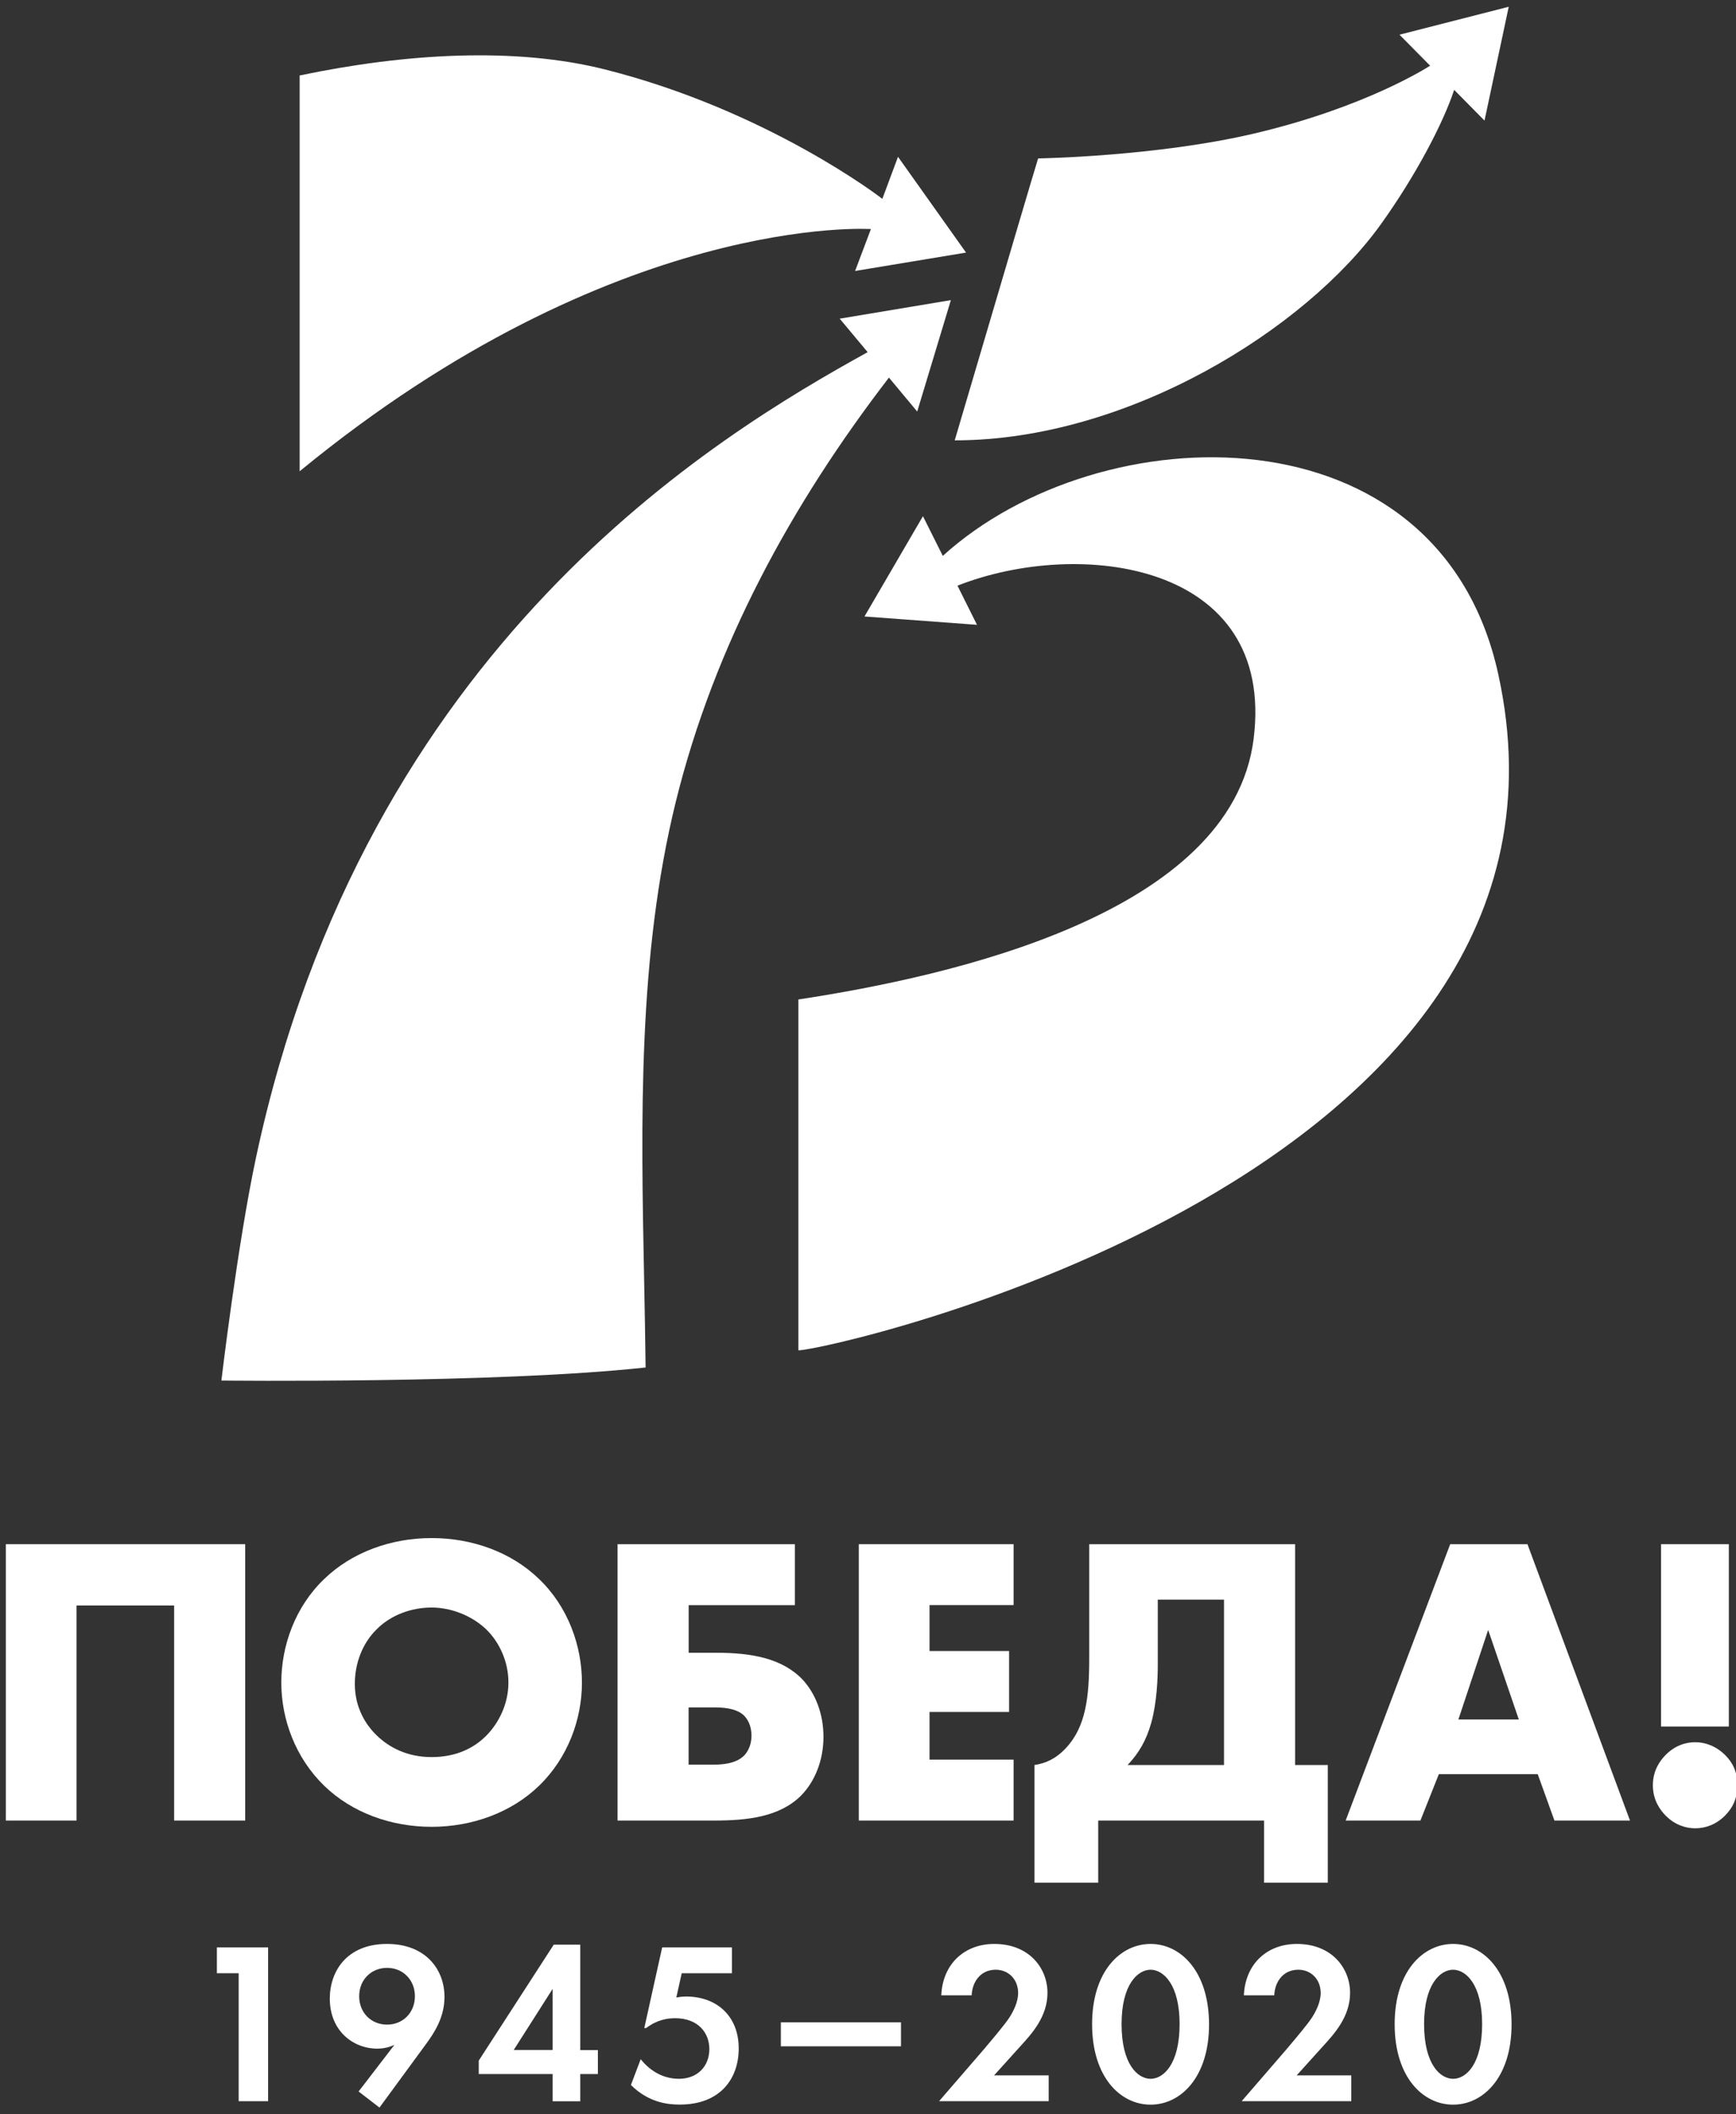
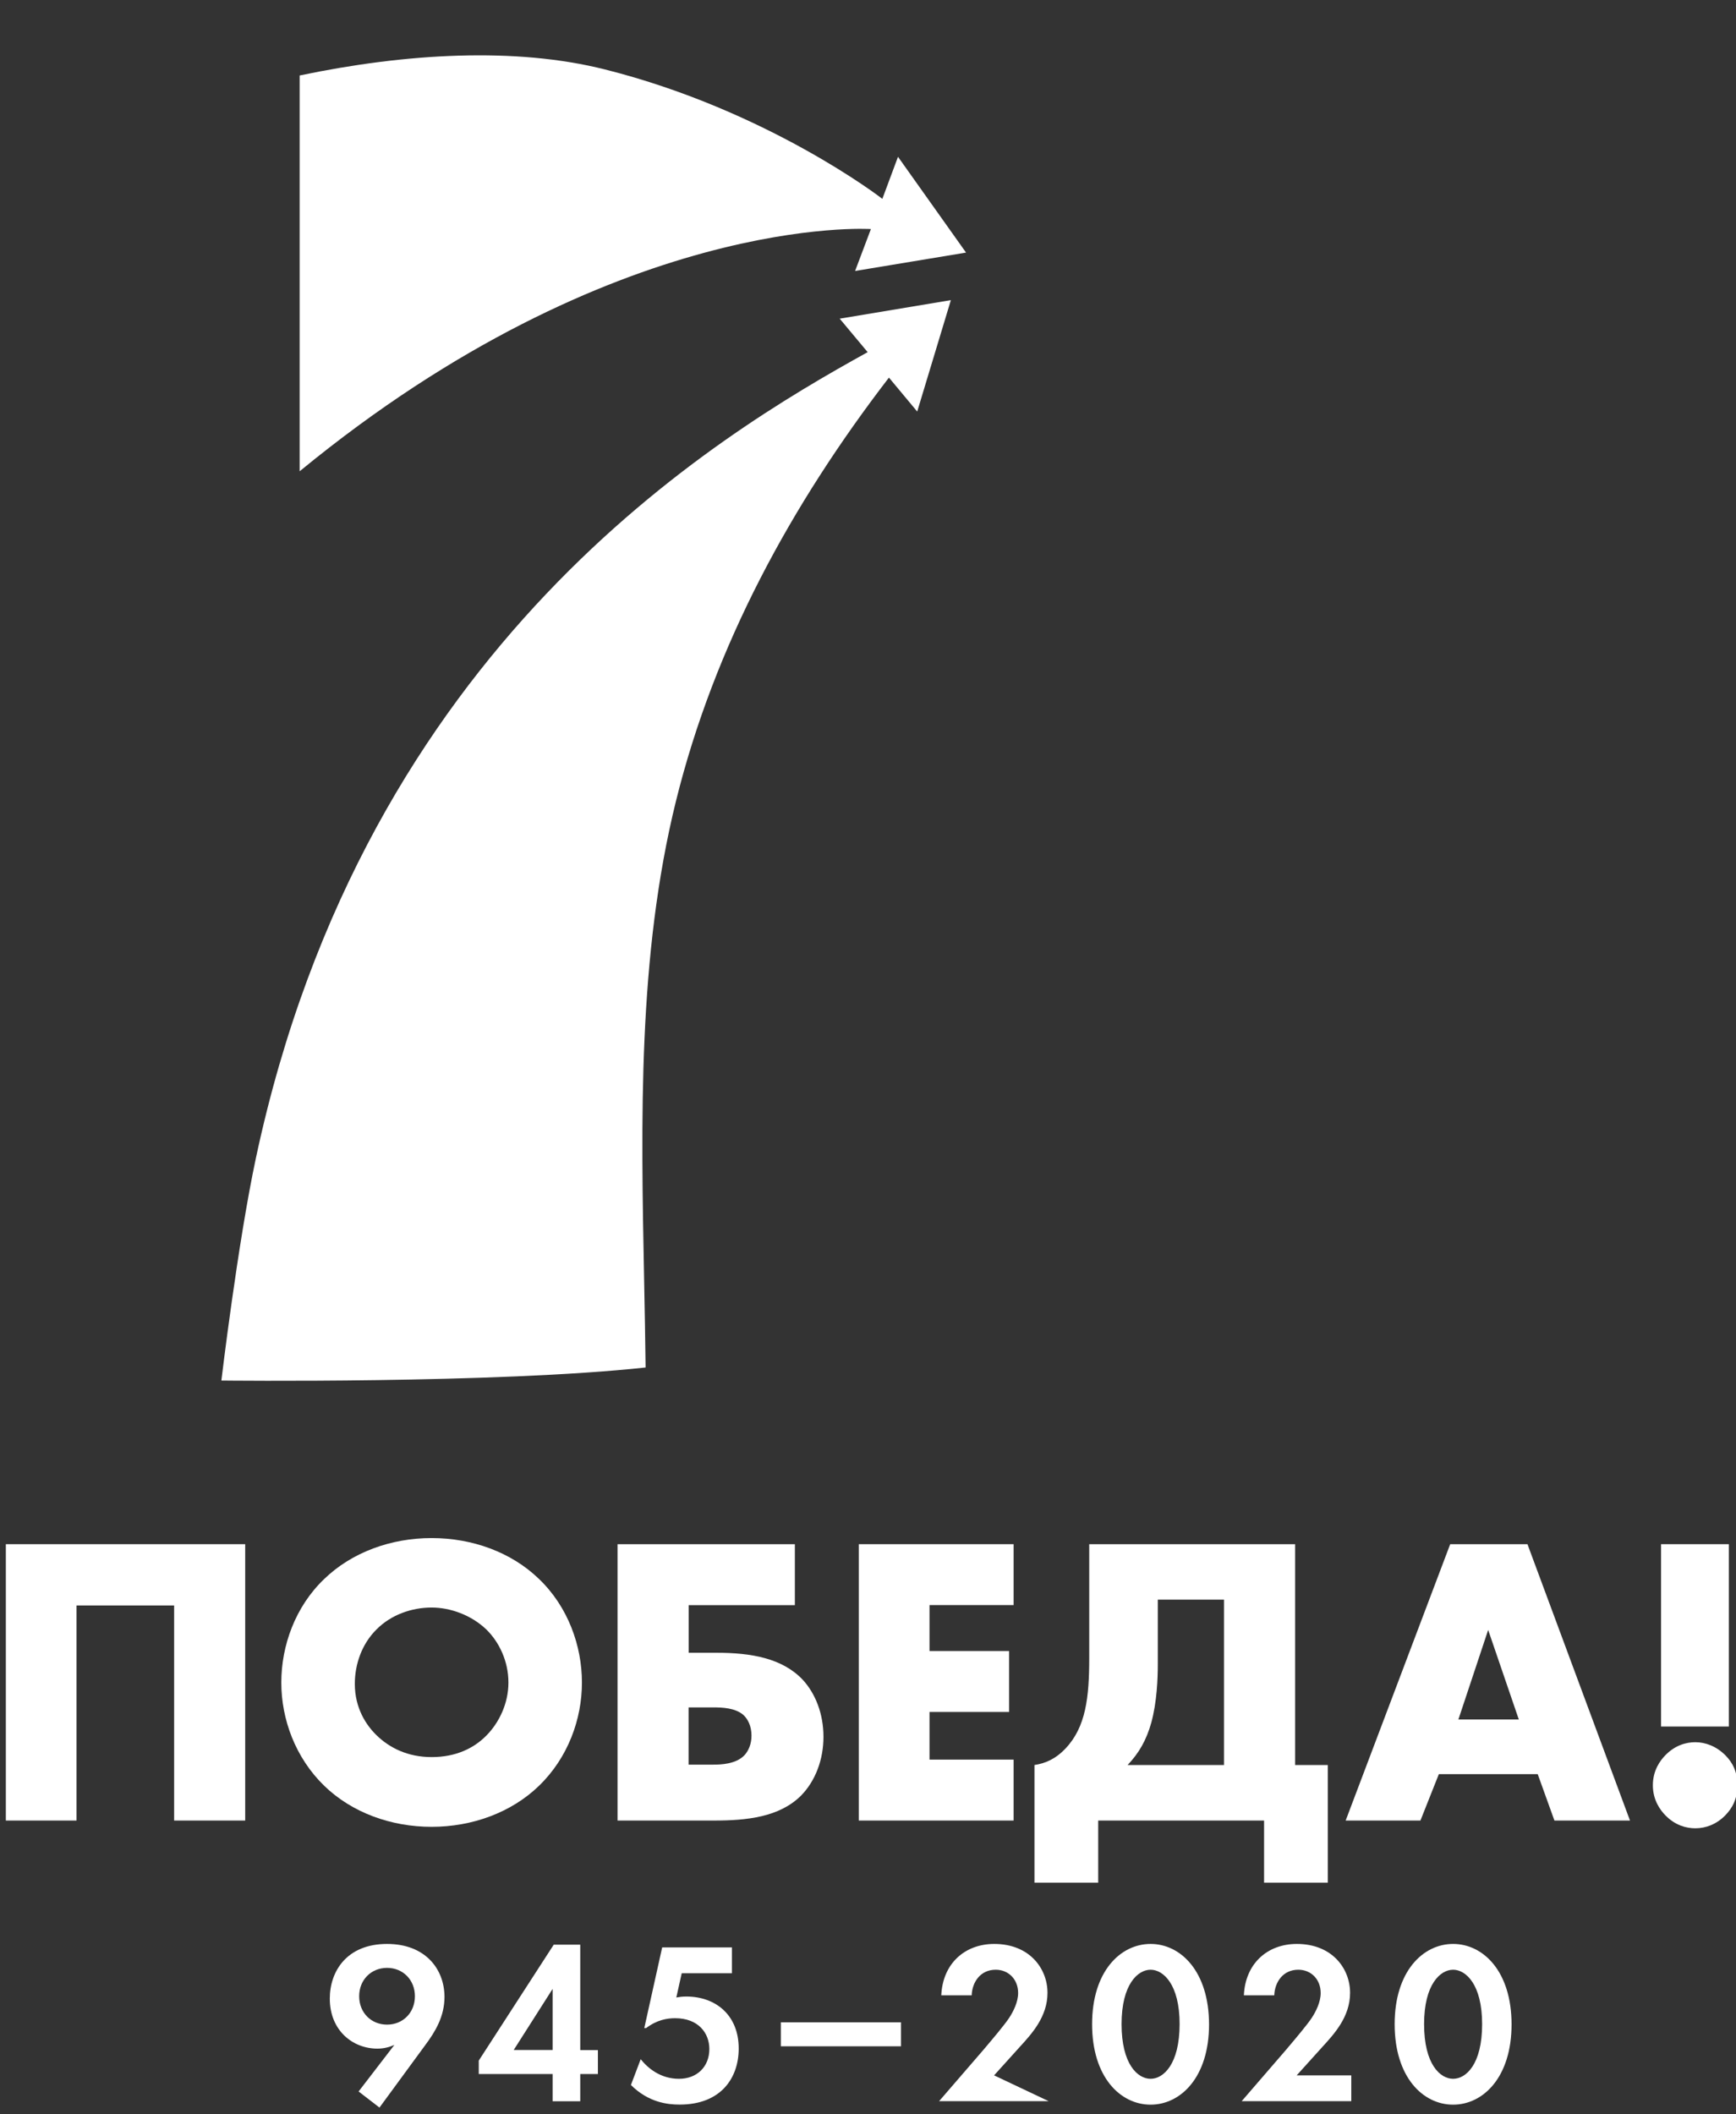
<svg xmlns="http://www.w3.org/2000/svg" width="46px" height="56px" viewBox="0 0 46 56" version="1.1">
  <rect x="0" y="0" width="46" height="56" fill="#333333" stroke="none" />
  <title>Group</title>
  <desc>Created with Sketch.</desc>
  <g id="Page-1" stroke="none" stroke-width="1" fill="none" fill-rule="evenodd">
    <g id="Main-site,-Normal-Copy" transform="translate(-56, -73)" fill="#FFFFFF">
      <g id="Site-menu-(All)" transform="translate(2, 0)">
        <g id="Site-menu-(Base)">
          <g id="logo-lg" transform="translate(40, 60)">
            <g id="Group" transform="translate(14, 13)">
-               <path d="M36.604,5.92 C37.489,4.683 38.228,3.299 38.532,2.38 L39.336,3.194 L39.978,0.179 L37.083,0.919 L37.895,1.74 L37.893,1.741 C37.832,1.78 36.185,2.841 33.24,3.535 C30.64,4.147 27.508,4.196 27.508,4.196 C27.414,4.493 26.702,6.906 26.08,9.015 L26.079,9.018 C25.766,10.08 25.475,11.065 25.298,11.663 C29.877,11.665 34.601,8.725 36.604,5.92 Z" id="Path" fill-rule="nonzero" />
              <path d="M17.909,21.227 C18.934,17.081 20.974,13.356 23.555,10.001 L24.304,10.9 L25.196,7.949 L22.25,8.44 L22.991,9.327 C18.995,11.538 9.681,17.072 6.78,30.676 C6.296,32.947 5.866,36.565 5.866,36.565 C5.866,36.565 13.144,36.65 17.107,36.219 C17.098,35.453 17.083,34.683 17.068,33.911 C16.984,29.651 16.899,25.323 17.909,21.227 Z" id="Path" fill-rule="nonzero" />
              <path d="M15.42,44.565 C15.42,45.53 15.053,46.552 14.284,47.297 C13.549,48.009 12.51,48.385 11.437,48.385 C10.364,48.385 9.325,48.011 8.59,47.297 C7.823,46.552 7.454,45.53 7.454,44.565 C7.454,43.59 7.821,42.557 8.59,41.822 C9.325,41.111 10.364,40.737 11.437,40.737 C12.51,40.737 13.549,41.109 14.284,41.822 C15.051,42.557 15.42,43.59 15.42,44.565 Z M9.975,43.159 C9.586,43.544 9.402,44.082 9.402,44.598 C9.402,45.245 9.705,45.694 9.975,45.957 C10.322,46.297 10.809,46.538 11.437,46.538 C12.076,46.538 12.552,46.308 12.888,45.968 C13.223,45.629 13.472,45.122 13.472,44.564 C13.472,43.993 13.223,43.488 12.888,43.159 C12.487,42.776 11.934,42.577 11.437,42.577 C10.917,42.577 10.364,42.764 9.975,43.159 Z" id="Shape" />
              <polygon id="Path" fill-rule="nonzero" points="6.497 48.219 6.497 40.899 0.155 40.899 0.155 48.219 2.028 48.219 2.028 42.523 4.614 42.523 4.614 48.219" />
              <path d="M10.256,51.487 C9.188,51.487 8.739,52.213 8.739,52.935 C8.739,53.784 9.351,54.26 9.999,54.26 C10.18,54.26 10.323,54.217 10.45,54.162 L9.502,55.395 L10.055,55.821 L11.273,54.16 C11.532,53.813 11.778,53.409 11.778,52.889 C11.776,52.153 11.271,51.487 10.256,51.487 Z M10.256,53.624 C9.835,53.624 9.517,53.307 9.517,52.872 C9.517,52.438 9.835,52.121 10.256,52.121 C10.677,52.121 10.994,52.438 10.994,52.872 C10.994,53.307 10.677,53.624 10.256,53.624 Z" id="Shape" />
-               <polygon id="Path" fill-rule="nonzero" points="5.747 52.263 6.324 52.263 6.324 55.652 7.104 55.652 7.104 51.579 5.747 51.579" />
              <path d="M14.673,51.506 L15.375,51.506 L15.375,54.298 L15.843,54.298 L15.843,54.932 L15.375,54.932 L15.375,55.654 L14.643,55.654 L14.643,54.932 L12.686,54.932 L12.686,54.577 L14.673,51.506 Z M13.612,54.296 L14.643,54.296 L14.643,52.678 L13.612,54.296 Z" id="Shape" />
              <path d="M18.185,52.88 C18.083,52.88 17.999,52.891 17.921,52.905 L18.064,52.263 L19.395,52.263 L19.395,51.579 L17.546,51.579 L17.072,53.716 L17.12,53.716 C17.409,53.496 17.684,53.454 17.889,53.454 C18.502,53.454 18.796,53.845 18.796,54.271 C18.796,54.736 18.472,55.059 17.991,55.059 C17.492,55.059 17.157,54.766 16.977,54.54 L16.718,55.223 C17.185,55.687 17.69,55.742 18.008,55.742 C19.112,55.742 19.574,55.028 19.574,54.258 C19.576,53.38 18.971,52.88 18.185,52.88 Z" id="Path" fill-rule="nonzero" />
              <polygon id="Path" fill-rule="nonzero" points="20.691 53.563 23.874 53.563 23.874 54.198 20.691 54.198" />
-               <path d="M27.03,54.205 L27.03,54.205 C27.343,53.863 27.756,53.412 27.756,52.782 C27.756,52.134 27.276,51.487 26.346,51.487 C25.555,51.487 24.978,52.017 24.942,52.848 L25.747,52.848 C25.76,52.5 25.976,52.17 26.384,52.17 C26.719,52.17 26.978,52.421 26.978,52.787 C26.978,53.026 26.851,53.276 26.743,53.441 C26.628,53.618 26.305,54 26.144,54.19 C26.104,54.238 26.074,54.273 26.06,54.29 L24.883,55.652 L27.788,55.652 L27.788,54.968 L26.341,54.968 L27.03,54.205 Z" id="Path" fill-rule="nonzero" />
+               <path d="M27.03,54.205 L27.03,54.205 C27.343,53.863 27.756,53.412 27.756,52.782 C27.756,52.134 27.276,51.487 26.346,51.487 C25.555,51.487 24.978,52.017 24.942,52.848 L25.747,52.848 C25.76,52.5 25.976,52.17 26.384,52.17 C26.719,52.17 26.978,52.421 26.978,52.787 C26.978,53.026 26.851,53.276 26.743,53.441 C26.628,53.618 26.305,54 26.144,54.19 C26.104,54.238 26.074,54.273 26.06,54.29 L24.883,55.652 L27.788,55.652 L26.341,54.968 L27.03,54.205 Z" id="Path" fill-rule="nonzero" />
              <path d="M28.938,53.612 C28.938,52.213 29.689,51.487 30.488,51.487 C31.285,51.487 32.035,52.213 32.037,53.618 C32.037,55.017 31.286,55.744 30.488,55.744 C29.689,55.744 28.938,55.017 28.938,53.612 Z M29.719,53.611 C29.719,54.673 30.145,55.059 30.488,55.059 C30.828,55.059 31.255,54.675 31.257,53.611 C31.257,52.555 30.823,52.17 30.488,52.17 C30.151,52.17 29.719,52.554 29.719,53.611 Z" id="Shape" />
              <path d="M35.048,54.205 L35.048,54.205 C35.361,53.863 35.774,53.412 35.774,52.782 C35.774,52.134 35.294,51.487 34.364,51.487 C33.573,51.487 32.996,52.017 32.96,52.848 L33.765,52.848 C33.778,52.5 33.994,52.17 34.402,52.17 C34.737,52.17 34.995,52.421 34.995,52.787 C34.995,53.026 34.869,53.276 34.761,53.441 C34.646,53.618 34.323,54 34.162,54.19 C34.122,54.238 34.092,54.273 34.078,54.29 L32.901,55.652 L35.806,55.652 L35.806,54.968 L34.359,54.968 L35.048,54.205 Z" id="Path" fill-rule="nonzero" />
              <path d="M36.955,53.612 C36.955,52.213 37.705,51.487 38.504,51.487 C39.302,51.487 40.053,52.213 40.053,53.618 C40.053,55.017 39.302,55.744 38.504,55.744 C37.705,55.744 36.955,55.017 36.955,53.612 Z M37.735,53.611 C37.735,54.673 38.161,55.059 38.504,55.059 C38.847,55.059 39.273,54.675 39.273,53.611 C39.273,52.555 38.839,52.17 38.504,52.17 C38.167,52.17 37.735,52.554 37.735,53.611 Z" id="Shape" />
              <path d="M21.224,47.56 C21.613,47.165 21.82,46.593 21.82,46.002 C21.82,45.387 21.604,44.851 21.269,44.488 C20.727,43.918 19.905,43.775 18.984,43.775 L18.248,43.775 L18.248,42.514 L21.062,42.514 L21.062,40.899 L16.364,40.899 L16.364,48.219 L18.919,48.219 C19.784,48.219 20.65,48.13 21.224,47.56 Z M18.246,45.222 L18.896,45.222 C19.135,45.222 19.481,45.234 19.697,45.421 C19.816,45.53 19.913,45.717 19.913,45.97 C19.913,46.189 19.837,46.365 19.729,46.486 C19.501,46.727 19.101,46.738 18.894,46.738 L18.246,46.738 L18.246,45.222 Z" id="Shape" />
              <polygon id="Path" fill-rule="nonzero" points="26.858 40.899 26.858 42.512 24.63 42.512 24.63 43.729 26.739 43.729 26.739 45.343 24.63 45.343 24.63 46.605 26.858 46.605 26.858 48.219 22.756 48.219 22.756 40.899" />
              <path d="M35.184,49.865 L35.184,46.748 L34.318,46.748 L34.318,40.899 L28.862,40.899 L28.862,43.907 C28.862,44.949 28.776,45.74 28.234,46.31 C27.964,46.595 27.693,46.705 27.411,46.748 L27.411,49.865 L29.1,49.865 L29.1,48.219 L33.495,48.219 L33.495,49.865 L35.184,49.865 Z M32.433,46.748 L29.879,46.748 C30.182,46.429 30.376,46.089 30.506,45.629 C30.657,45.079 30.679,44.443 30.679,44.092 L30.679,42.368 L32.433,42.368 L32.433,46.748 Z" id="Shape" />
              <path d="M35.657,48.219 L38.427,40.899 L40.474,40.899 L43.191,48.219 L41.189,48.219 L40.746,46.99 L38.126,46.99 L37.638,48.219 L35.657,48.219 Z M39.433,43.17 L38.644,45.542 L40.245,45.542 L39.433,43.17 Z" id="Shape" />
              <path d="M45.723,46.495 C45.485,46.253 45.192,46.144 44.922,46.144 C44.684,46.144 44.391,46.221 44.133,46.484 C43.991,46.627 43.797,46.89 43.797,47.284 C43.797,47.679 43.993,47.943 44.133,48.085 C44.391,48.347 44.684,48.424 44.922,48.424 C45.204,48.424 45.485,48.315 45.712,48.085 C45.907,47.886 46.036,47.645 46.036,47.284 C46.038,46.923 45.907,46.682 45.723,46.495 Z" id="Path" fill-rule="nonzero" />
              <polygon id="Path" fill-rule="nonzero" points="44.014 40.899 45.81 40.899 45.81 45.729 44.014 45.729" />
-               <path d="M24.982,14.723 C29.156,10.934 38.128,10.7 39.699,17.85 C42.643,31.235 21.807,35.798 21.155,35.764 L21.155,26.472 C25.198,25.858 32.642,24.206 33.219,19.564 C33.802,14.882 28.596,14.242 25.371,15.512 L25.888,16.549 L22.907,16.328 L24.456,13.672 L24.982,14.723 Z" id="Path" fill-rule="nonzero" />
              <path d="M22.658,7.177 L23.077,6.067 C23.078,6.067 16.304,5.614 7.94,12.482 L7.94,1.999 C10.763,1.408 13.656,1.243 16.025,1.838 C20.33,2.92 23.35,5.24 23.38,5.267 L23.795,4.153 L25.598,6.69 L22.658,7.177 Z" id="Path" fill-rule="nonzero" />
            </g>
          </g>
        </g>
      </g>
    </g>
  </g>
</svg>